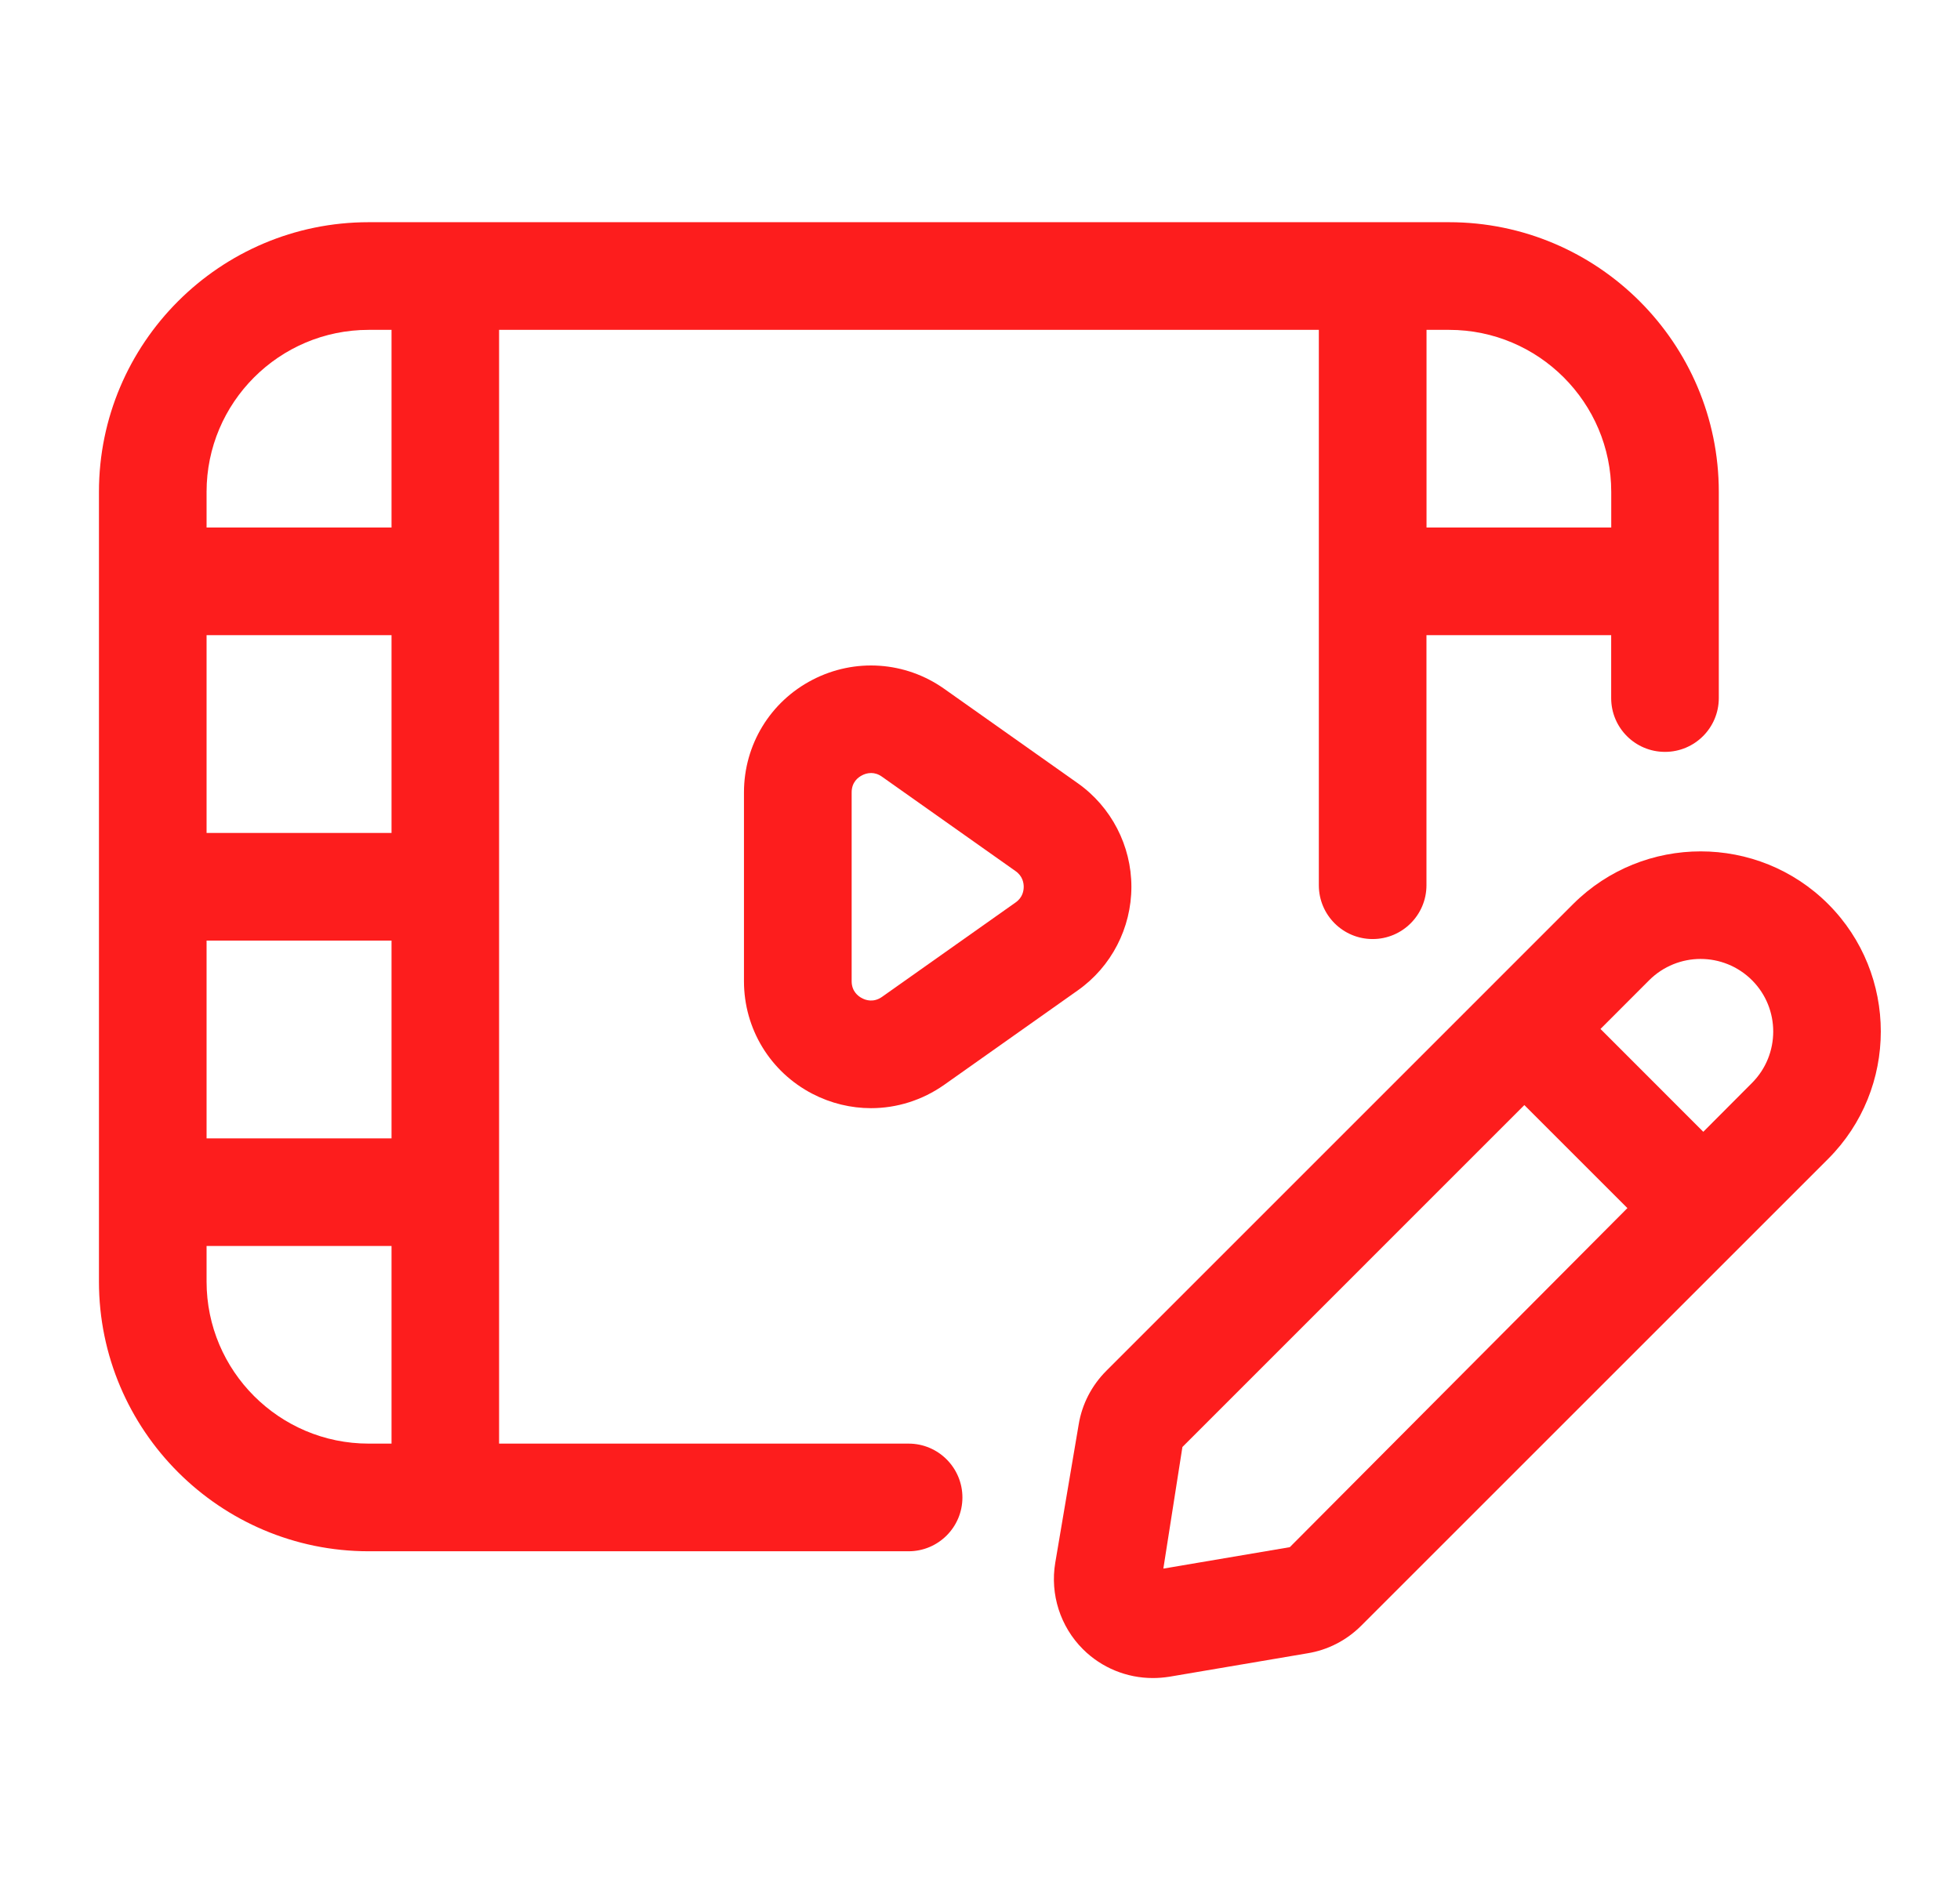
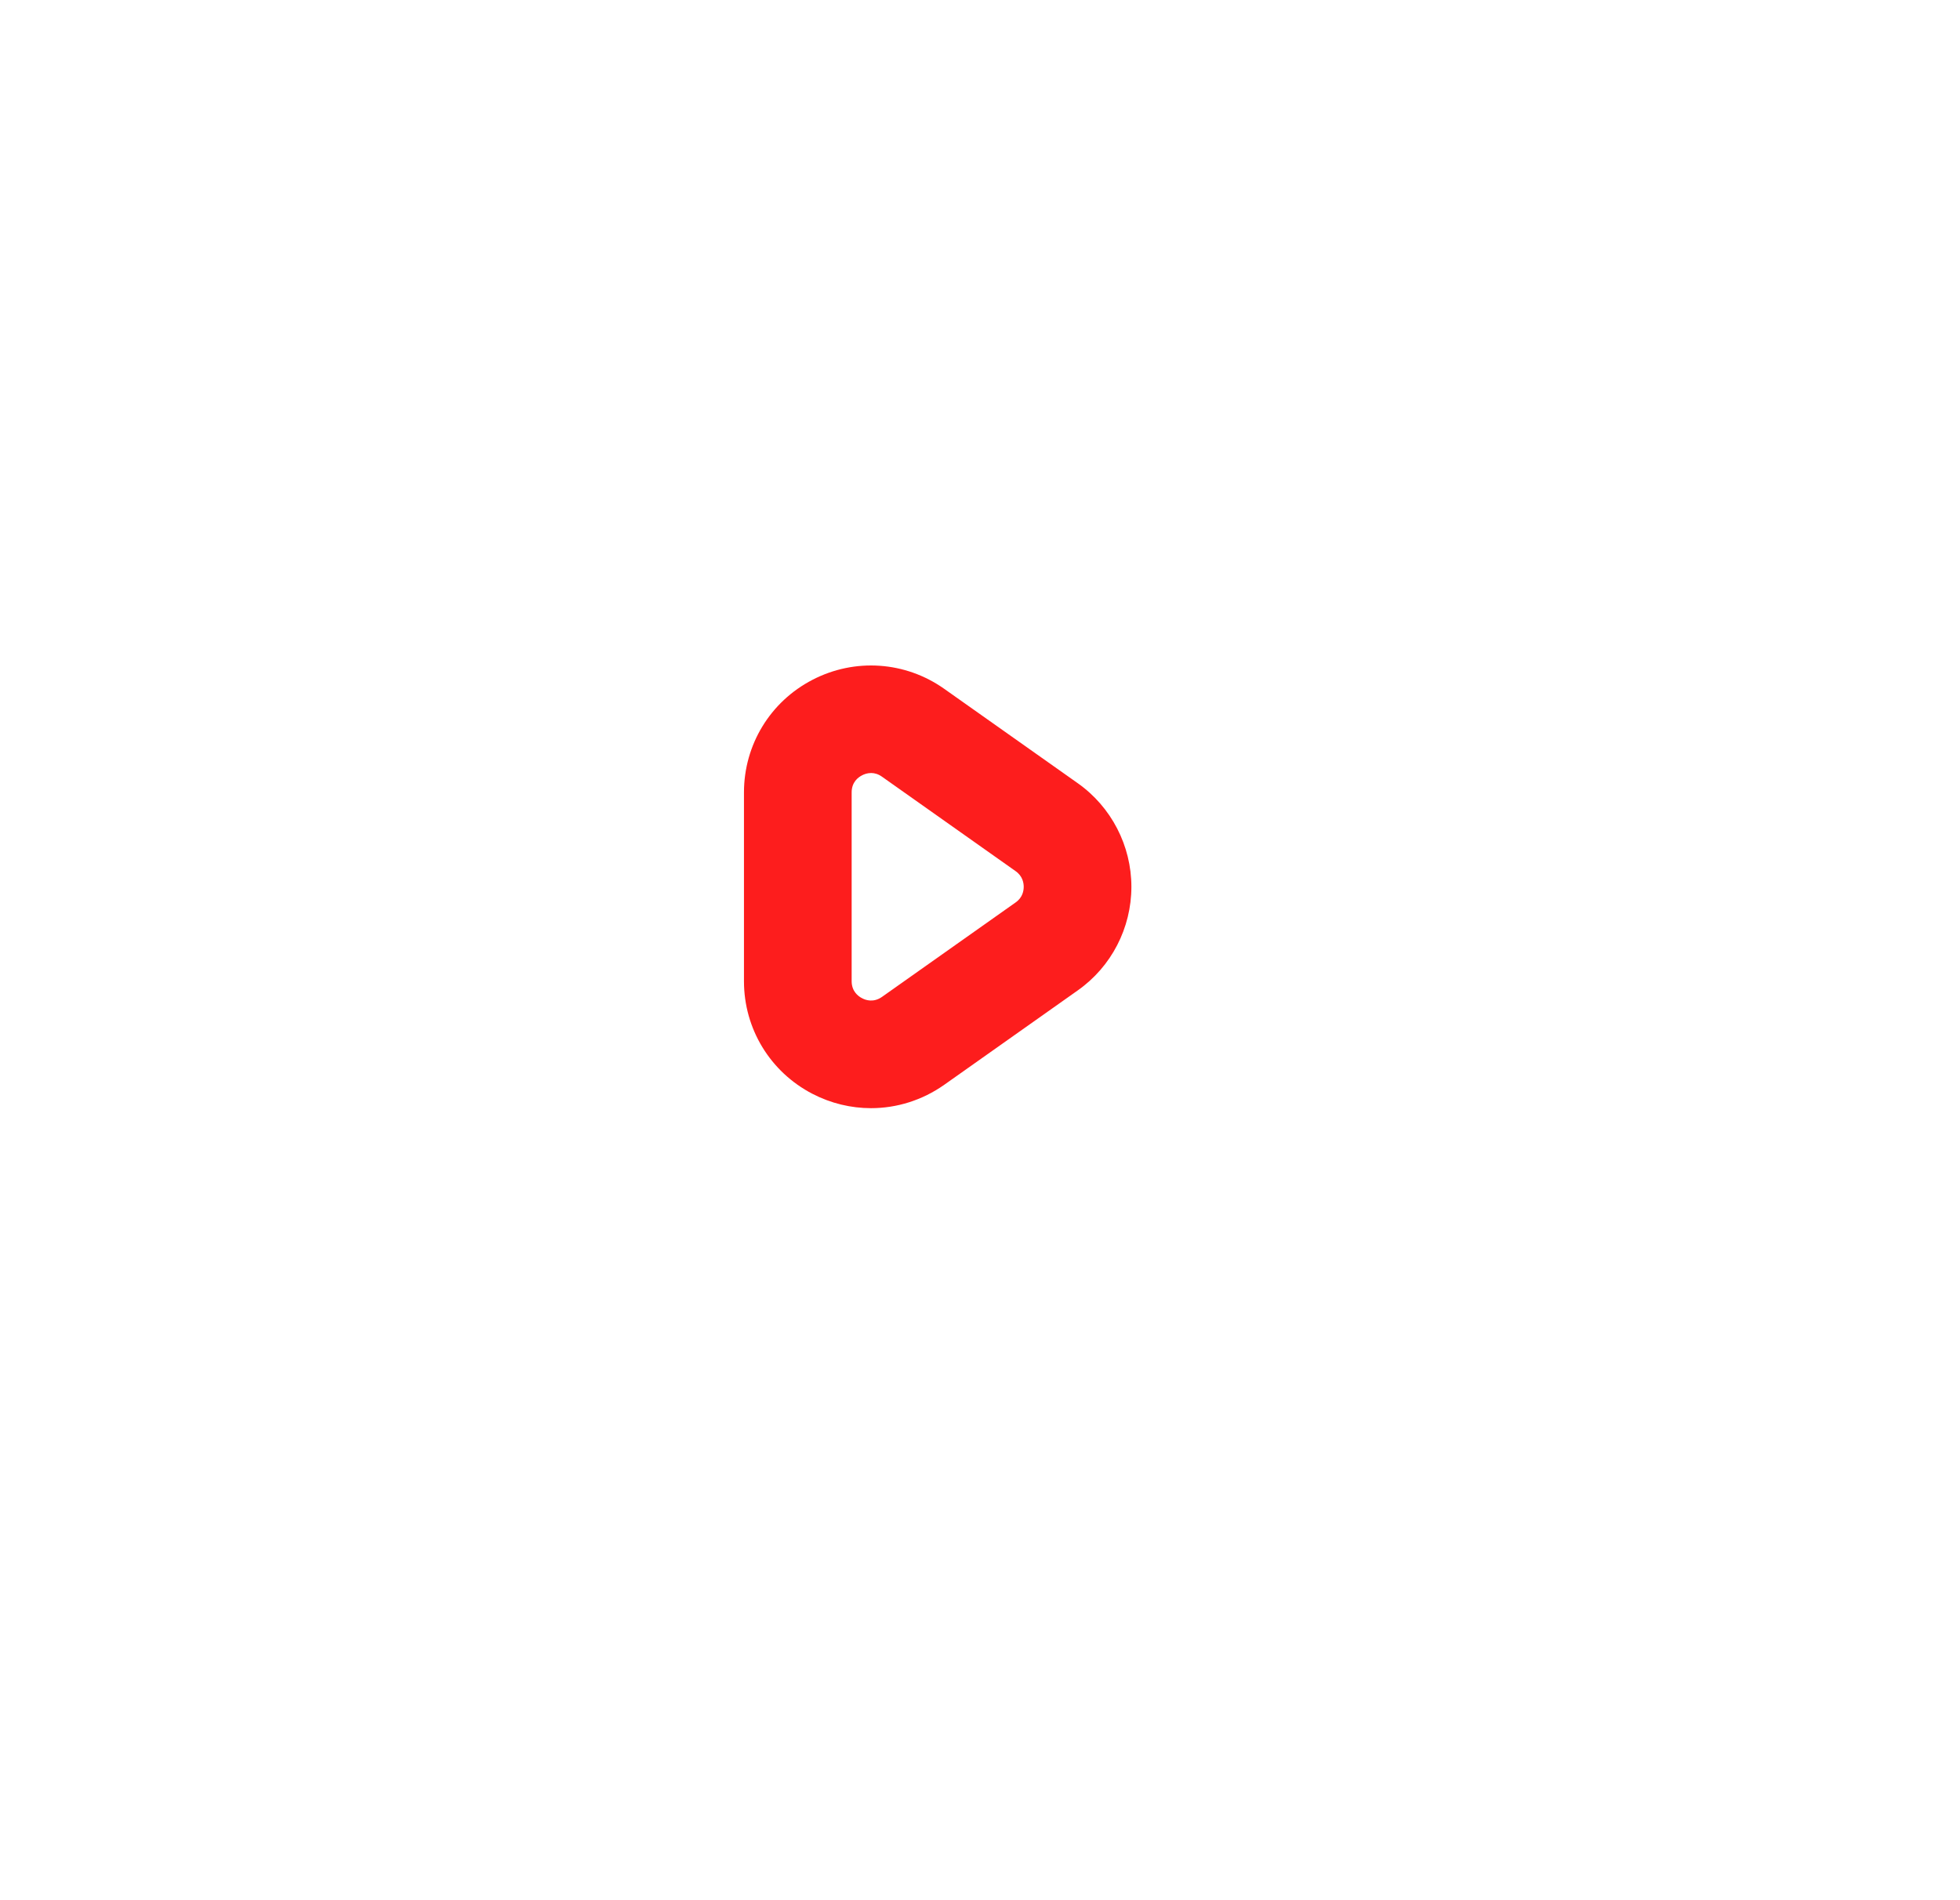
<svg xmlns="http://www.w3.org/2000/svg" width="33" height="32" viewBox="0 0 33 32" fill="none">
-   <path d="M15.298 24.311H8.403V5.555H22.205V14.908C22.205 15.408 22.61 15.814 23.111 15.814C23.611 15.814 24.017 15.408 24.017 14.908V10.696H27.127V11.756C27.127 12.257 27.532 12.662 28.033 12.662C28.533 12.662 28.939 12.257 28.939 11.756V8.283C28.939 5.78 26.902 3.742 24.397 3.742H6.207C3.703 3.742 1.666 5.779 1.666 8.283V21.582C1.666 24.086 3.703 26.124 6.207 26.124H15.298C15.798 26.124 16.204 25.718 16.204 25.218C16.204 24.718 15.798 24.311 15.298 24.311ZM6.592 14.027H3.478V10.696H6.592V14.027ZM3.478 15.84H6.592V19.171H3.478V15.84ZM27.128 8.283V8.884H24.018V5.555H24.399C25.904 5.555 27.128 6.779 27.128 8.283ZM6.207 5.555H6.592V8.884H3.478V8.283C3.478 6.779 4.702 5.555 6.207 5.555ZM3.478 21.582V20.983H6.592V24.311H6.207C4.702 24.311 3.478 23.087 3.478 21.582Z" fill="#FD1D1D" />
  <path d="M18.145 13.189L15.896 11.599C15.242 11.137 14.392 11.079 13.68 11.448C12.968 11.816 12.526 12.543 12.526 13.345V16.524C12.526 17.326 12.968 18.052 13.68 18.421C13.991 18.582 14.329 18.662 14.665 18.662C15.098 18.662 15.528 18.529 15.897 18.269L18.147 16.678C18.713 16.279 19.049 15.626 19.049 14.934C19.049 14.243 18.711 13.588 18.145 13.189ZM17.099 15.198L14.85 16.788C14.709 16.887 14.578 16.845 14.514 16.81C14.448 16.777 14.339 16.694 14.339 16.523V13.344C14.339 13.172 14.448 13.09 14.514 13.057C14.549 13.038 14.602 13.018 14.667 13.018C14.722 13.018 14.786 13.034 14.85 13.08L17.099 14.67C17.219 14.754 17.236 14.871 17.236 14.934C17.236 14.998 17.219 15.115 17.099 15.198Z" fill="#FD1D1D" />
-   <path d="M30.781 15.225C30.781 15.224 30.781 15.224 30.781 15.225C29.596 14.041 27.671 14.043 26.487 15.224L18.626 23.086C18.379 23.334 18.218 23.647 18.162 23.986L17.767 26.318C17.678 26.849 17.852 27.392 18.232 27.772C18.547 28.087 18.972 28.259 19.411 28.259C19.503 28.259 19.595 28.251 19.687 28.237L22.015 27.842C22.358 27.786 22.67 27.625 22.918 27.378L30.78 19.516C31.962 18.334 31.962 16.408 30.781 15.225ZM21.716 26.055L19.587 26.416L19.908 24.368L25.665 18.61L27.4 20.345L21.716 26.055ZM29.498 18.237L28.678 19.06L26.947 17.328L27.767 16.507C28.006 16.269 28.32 16.149 28.632 16.149C28.946 16.149 29.259 16.269 29.498 16.507C29.975 16.984 29.974 17.76 29.498 18.237Z" fill="#FD1D1D" />
</svg>